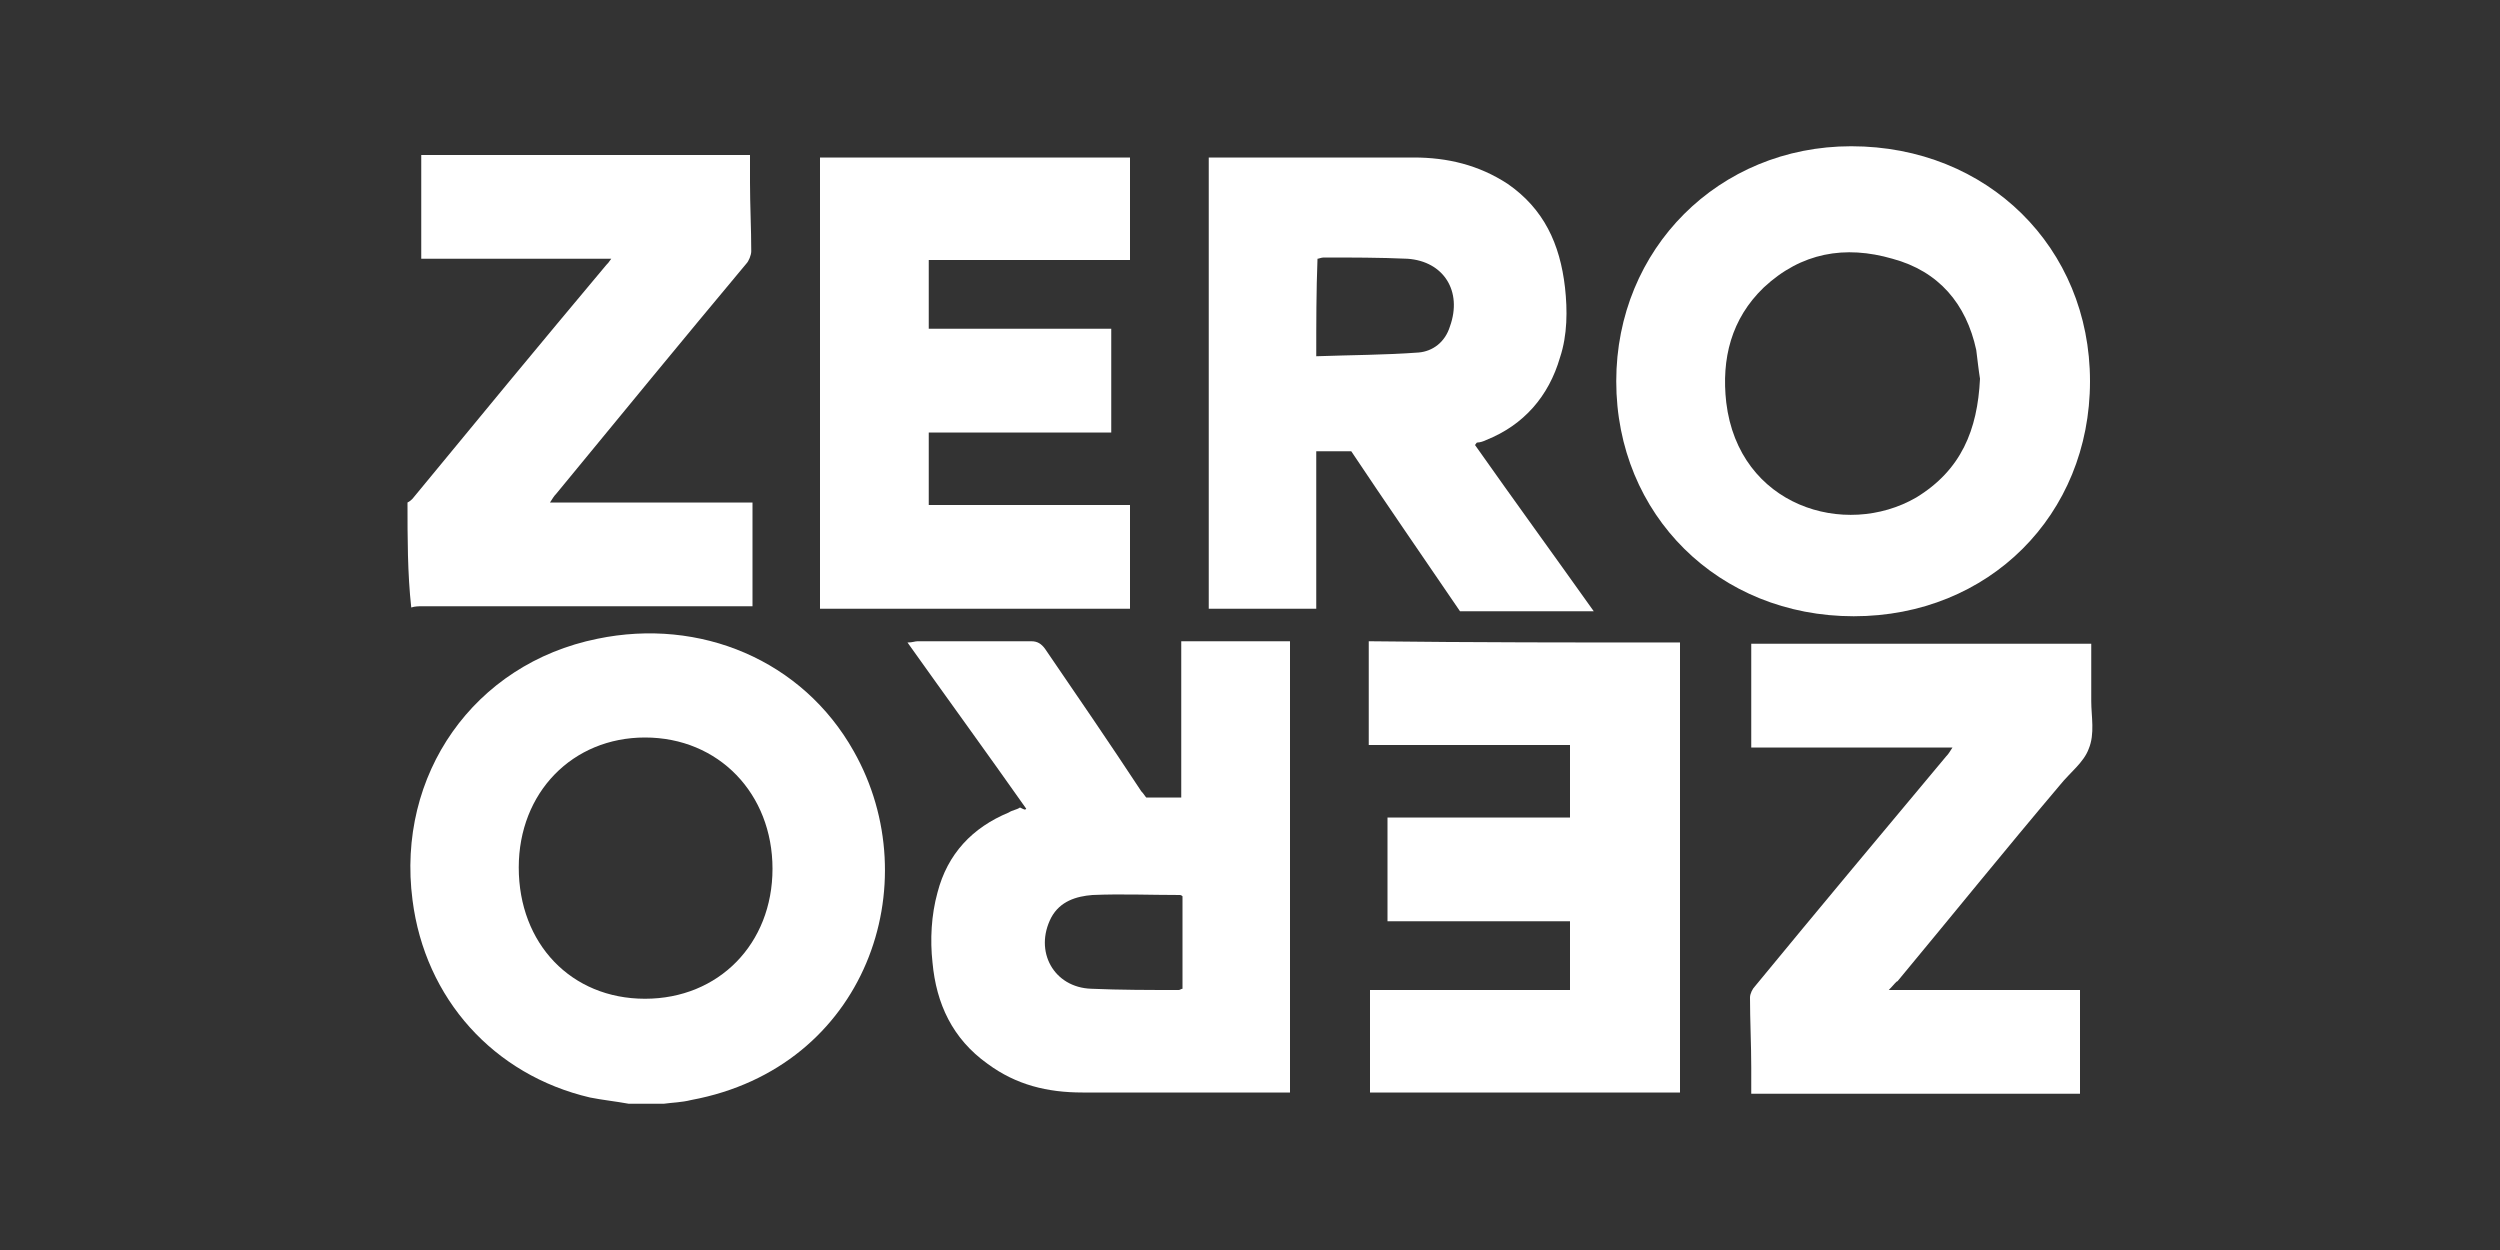
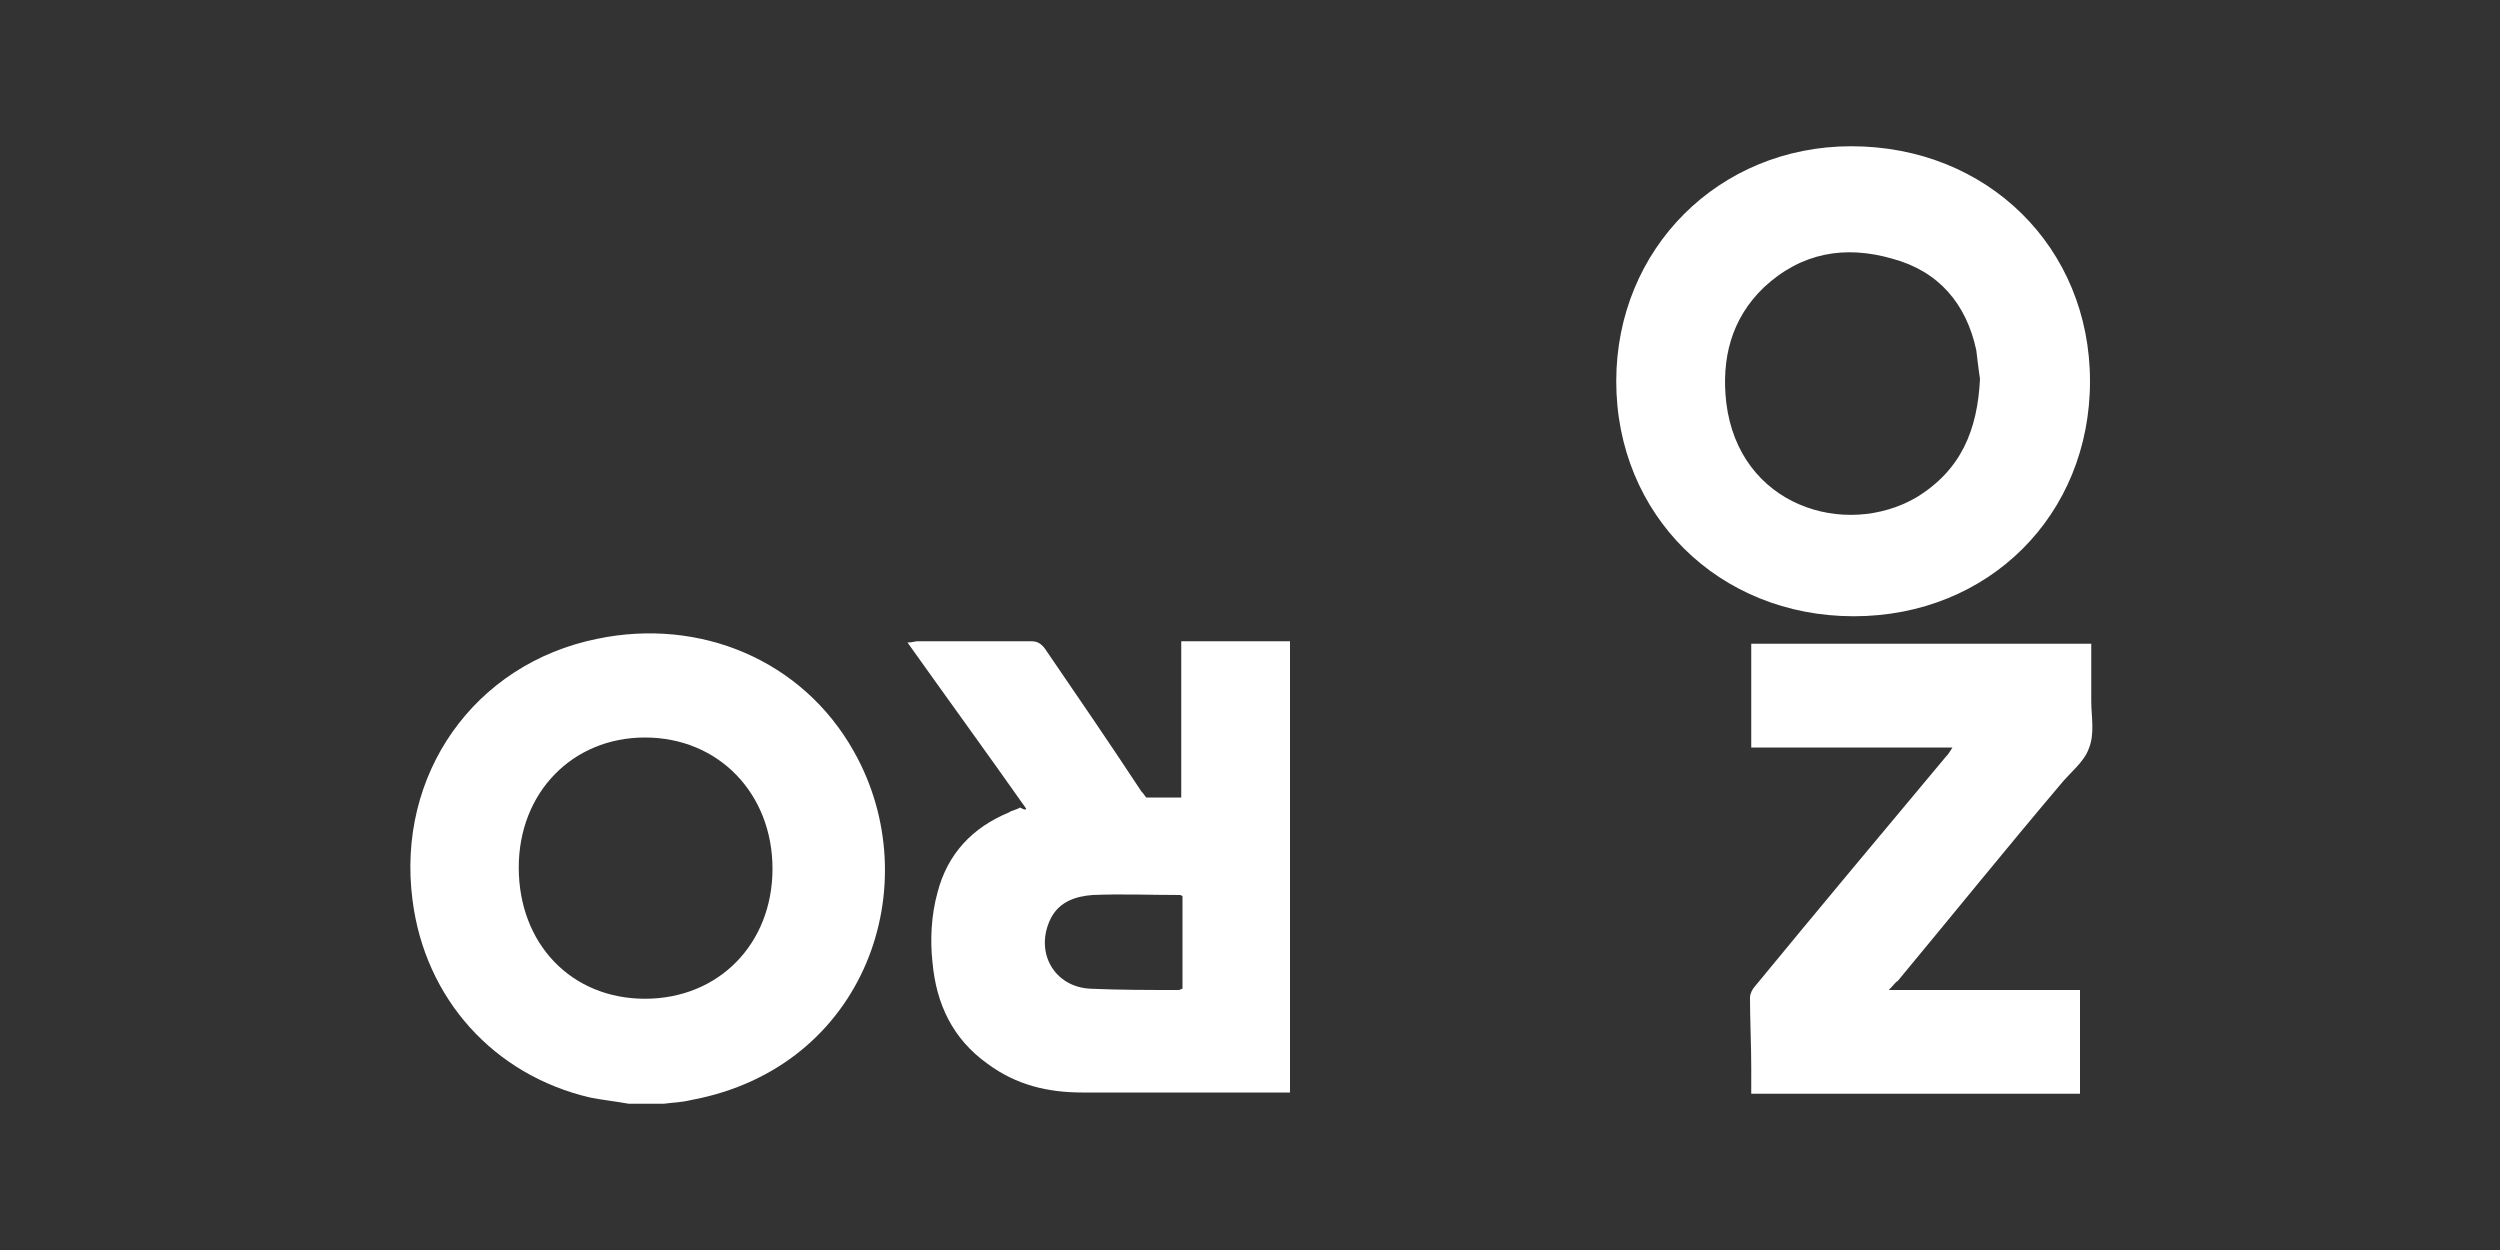
<svg xmlns="http://www.w3.org/2000/svg" version="1.1" id="Livello_1" x="0px" y="0px" viewBox="0 0 200 100" style="enable-background:new 0 0 200 100;" xml:space="preserve">
  <rect x="0" y="0" width="200" height="100" fill="#333333" stroke="none" />
  <style type="text/css">
	.st0{fill:#FFFFFF;}
</style>
  <g>
    <path class="st0" d="M50.3,88.3c-1.1-0.2-2.1-0.3-3.1-0.5c-7.7-1.8-13.2-7.9-14.2-15.8c-1.3-10,4.9-18.9,14.8-20.9   c8.2-1.7,16.4,1.7,20.5,9c6,10.6,1,25.3-13,27.9c-0.8,0.2-1.5,0.2-2.2,0.3C52.1,88.3,51.2,88.3,50.3,88.3z M51.6,79.9   c5.9,0,10.2-4.4,10.2-10.4c0-6-4.3-10.5-10.2-10.5c-5.8,0-10.1,4.4-10.1,10.4C41.5,75.5,45.7,79.9,51.6,79.9z" />
-     <path class="st0" d="M32.6,40.2c0.2-0.1,0.3-0.2,0.4-0.3c5.1-6.2,10.3-12.5,15.5-18.7c0.1-0.1,0.2-0.2,0.4-0.5   c-5.1,0-10.2,0-15.2,0c0-2.8,0-5.5,0-8.3c8.7,0,17.4,0,26.3,0c0,0.8,0,1.5,0,2.2c0,1.8,0.1,3.7,0.1,5.5c0,0.3-0.2,0.8-0.4,1   c-5.1,6.1-10.1,12.2-15.2,18.4c-0.2,0.2-0.3,0.4-0.5,0.7c5.5,0,10.8,0,16.2,0c0,2.8,0,5.5,0,8.3c-0.3,0-0.6,0-0.9,0   c-8.5,0-17,0-25.5,0c-0.3,0-0.6,0-0.9,0.1C32.6,45.9,32.6,43,32.6,40.2z" />
    <path class="st0" d="M148.3,49.3c-10.8,0-19-8.1-19-18.8c0-10.6,8.2-18.8,18.8-18.8c10.9,0,19.1,8.1,19.1,18.8   C167.2,41.2,159.1,49.3,148.3,49.3z M158.4,30.3c-0.1-0.6-0.2-1.5-0.3-2.3c-0.8-3.7-3-6.3-6.7-7.3c-3.8-1.1-7.3-0.5-10.3,2.3   c-2.6,2.5-3.4,5.7-3,9.2c1,8.3,9.5,10.9,15.2,7.6C156.9,37.6,158.2,34.4,158.4,30.3z" />
    <path class="st0" d="M82.1,64.7c-3.1-4.4-6.3-8.8-9.5-13.3c0.4,0,0.6-0.1,0.8-0.1c3.1,0,6,0,9.1,0c0.5,0,0.8,0.2,1.1,0.6   c2.6,3.8,5.2,7.6,7.7,11.4c0.2,0.2,0.3,0.4,0.4,0.5c0.9,0,1.8,0,2.8,0c0-4.2,0-8.3,0-12.5c2.9,0,5.8,0,8.7,0c0,12,0,24,0,36.1   c-0.3,0-0.5,0-0.8,0c-5.3,0-10.5,0-15.8,0c-2.8,0-5.3-0.6-7.6-2.3c-2.8-2-4.1-4.8-4.4-8.1c-0.2-1.8-0.1-3.8,0.4-5.6   c0.8-3.1,2.8-5.2,5.7-6.4c0.3-0.2,0.6-0.2,0.9-0.4C82,64.8,82,64.8,82.1,64.7z M94.6,71.7c-0.1-0.1-0.2-0.1-0.2-0.1   c-2.4,0-4.7-0.1-7,0c-1.3,0.1-2.6,0.5-3.3,1.8c-1.4,2.7,0.2,5.6,3.2,5.7c2.3,0.1,4.7,0.1,7,0.1c0.1,0,0.2-0.1,0.3-0.1   C94.6,76.6,94.6,74.2,94.6,71.7z" />
-     <path class="st0" d="M108.1,36.1c-0.9,0-1.8,0-2.8,0c0,4.2,0,8.3,0,12.6c-2.9,0-5.7,0-8.6,0c0-12,0-24,0-36.1c0.2,0,0.5,0,0.8,0   c5.2,0,10.4,0,15.6,0c2.7,0,5.2,0.6,7.5,2.1c2.9,2,4.2,4.8,4.6,8.3c0.2,1.8,0.2,3.8-0.4,5.6c-0.9,3.1-2.9,5.4-5.9,6.6   c-0.2,0.1-0.5,0.2-0.7,0.2c-0.1,0-0.1,0.1-0.2,0.2c3.1,4.4,6.3,8.8,9.5,13.3c-3.6,0-7.1,0-10.7,0C113.8,44.5,110.9,40.3,108.1,36.1   z M105.3,28.5c2.8-0.1,5.5-0.1,8.2-0.3c1.1-0.1,2.1-0.8,2.5-2.1c1-2.8-0.5-5.2-3.4-5.4c-2.2-0.1-4.5-0.1-6.7-0.1   c-0.2,0-0.4,0.1-0.5,0.1C105.3,23.3,105.3,25.8,105.3,28.5z" />
-     <path class="st0" d="M134.4,51.4c0,12,0,24,0,36c-8.3,0-16.5,0-24.8,0c0-2.7,0-5.4,0-8.2c5.3,0,10.6,0,16,0c0-1.8,0-3.7,0-5.5   c-4.8,0-9.7,0-14.6,0c0-2.8,0-5.5,0-8.3c4.9,0,9.7,0,14.6,0c0-2,0-3.9,0-5.8c-5.4,0-10.6,0-16.1,0c0-2.8,0-5.5,0-8.3   C117.8,51.4,126.1,51.4,134.4,51.4z" />
-     <path class="st0" d="M74.3,40.4c5.4,0,10.7,0,16.1,0c0,2.8,0,5.5,0,8.3c-8.3,0-16.5,0-24.8,0c0-12,0-24,0-36.1c8.3,0,16.5,0,24.8,0   c0,2.7,0,5.4,0,8.2c-5.4,0-10.6,0-16.1,0c0,1.9,0,3.7,0,5.5c4.9,0,9.7,0,14.6,0c0,2.8,0,5.5,0,8.3c-4.9,0-9.7,0-14.6,0   C74.3,36.5,74.3,38.4,74.3,40.4z" />
    <path class="st0" d="M151.1,79.2c2.7,0,5.2,0,7.7,0c2.5,0,5.1,0,7.6,0c0,2.8,0,5.5,0,8.3c-8.7,0-17.4,0-26.3,0c0-0.8,0-1.5,0-2.1   c0-1.8-0.1-3.8-0.1-5.6c0-0.3,0.2-0.7,0.4-0.9c5.1-6.2,10.2-12.3,15.3-18.4c0.2-0.2,0.3-0.4,0.5-0.7c-5.4,0-10.8,0-16.1,0   c0-2.8,0-5.5,0-8.3c9,0,18.1,0,27.2,0c0,1.5,0,3.1,0,4.6c0,1.2,0.3,2.6-0.2,3.8c-0.4,1.1-1.5,1.9-2.3,2.9   c-4.4,5.2-8.6,10.4-13,15.7C151.7,78.5,151.5,78.8,151.1,79.2z" />
  </g>
</svg>